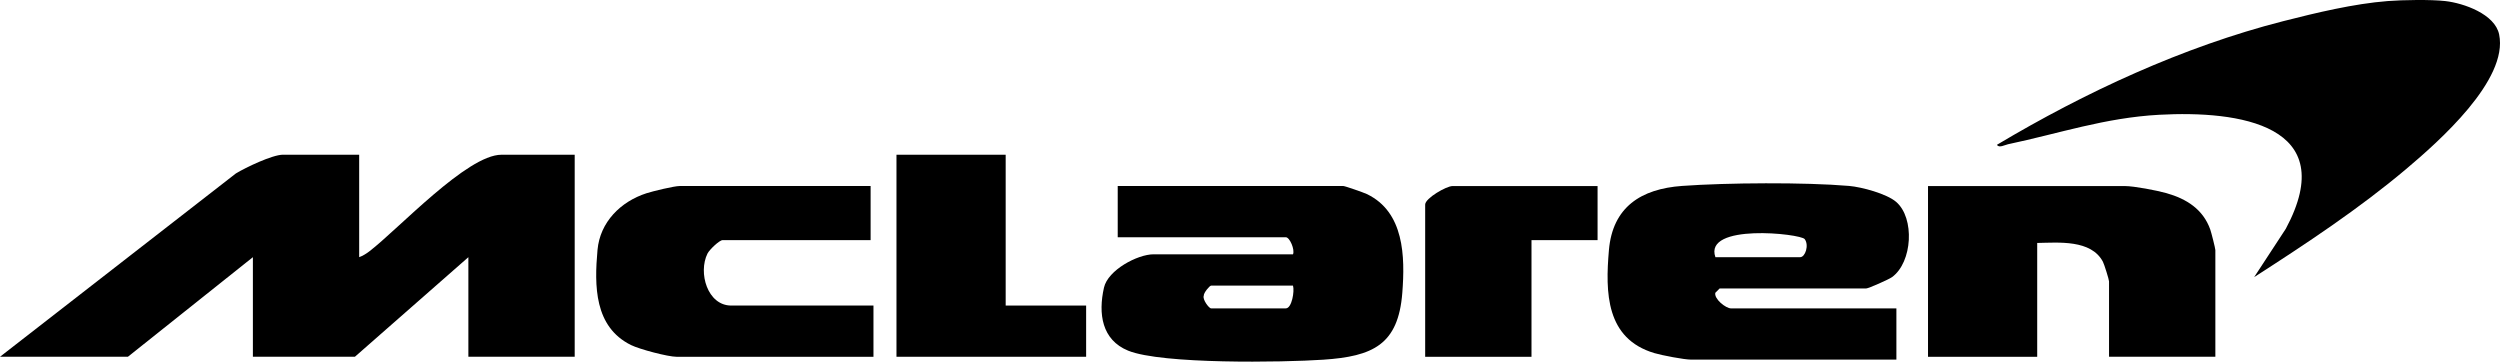
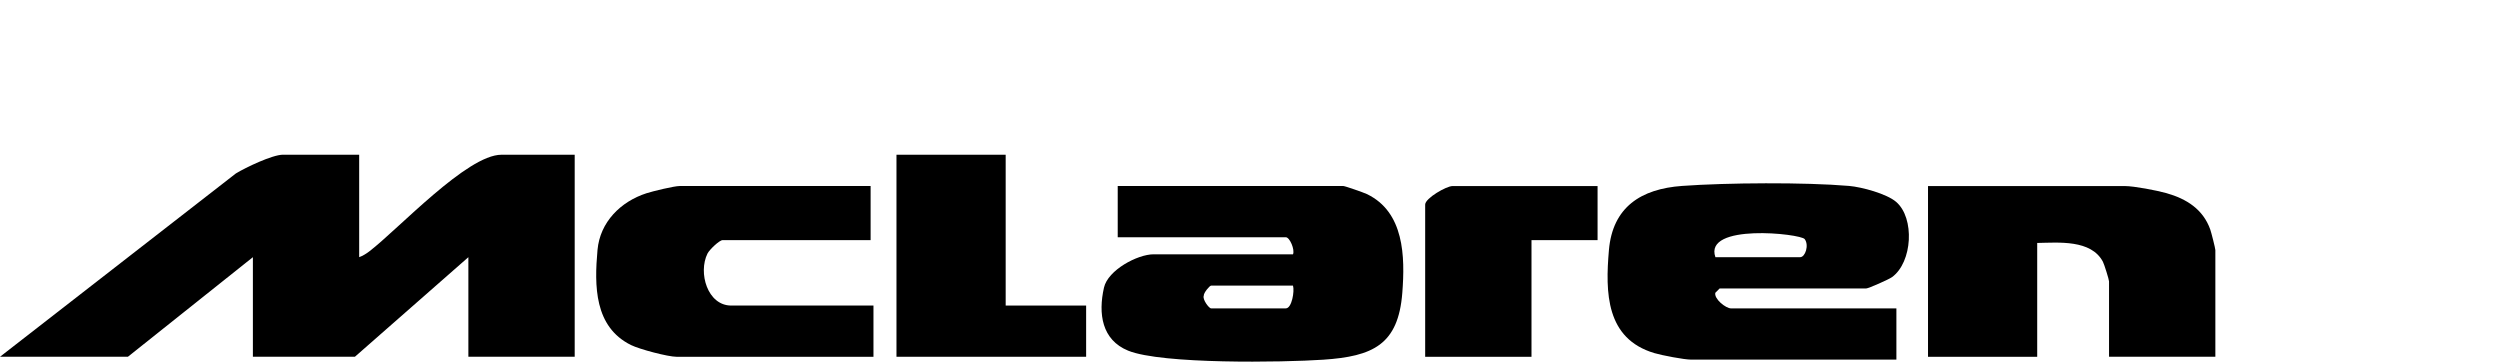
<svg xmlns="http://www.w3.org/2000/svg" id="Layer_1" version="1.1" viewBox="0 0 869.07 125.73">
  <g id="d2B3do.tif">
    <g>
-       <path d="M850.03.37c6.44.72,17.28,4.53,18.74,11.6,3.29,15.86-21.12,37.35-32.26,46.74-16.48,13.89-34.78,25.97-52.9,37.63l11-16.81c19.41-36.19-16.39-41.14-44.01-39.63-18.85,1.03-34.71,6.48-52.57,10.25-1.05.22-3.19,1.43-3.82.18,30.65-18.27,64.65-34.06,99.46-42.96,11.44-2.92,24.64-6.09,36.38-7,5.25-.41,14.87-.57,19.98,0Z" />
      <path d="M124.86,53.79v35.61c1.22-.44,2.46-1.2,3.49-1.99,10.18-7.8,34.01-33.62,45.96-33.62h25.47v70.23h-36.96v-34.62l-39.45,34.62h-35.46v-34.62l-43.45,34.62H0l81.99-63.72c3.44-2.09,12.7-6.52,16.39-6.52h26.47Z" />
      <path d="M449.48,88.41c.71-1.59-1.12-5.94-2.5-5.94h-58.43v-17.81h78.41c.59,0,7.08,2.27,8.17,2.79,13.04,6.23,13.33,21.73,12.35,34.34-1.4,18.07-10.25,22.09-27.47,23.25-14.07.95-56.16,1.61-67.83-3.14-9.17-3.74-10.46-12.85-8.41-21.92,1.37-6.08,11.62-11.58,17.27-11.58h48.44ZM449.48,99.29h-28.47c-.5,0-2.61,2.48-2.55,3.51-.53,1.26,1.81,4.4,2.55,4.4h25.97c2.12,0,3.08-6.04,2.5-7.91Z" />
      <path d="M659.24,107.2v17.81h-71.42c-2.36,0-10.09-1.48-12.71-2.26-16.86-5.01-17.09-21-15.8-35.86,1.3-14.89,11.13-21.24,25.46-22.26,15.58-1.12,42.57-1.31,58.01,0,4.41.38,13.08,2.72,16.37,5.55,6.53,5.6,5.69,20.97-1.42,26.15-1.14.83-8.22,3.95-9,3.95h-50.94l-1.5,1.51c-.47,2.12,3.62,5.42,5.5,5.42h57.43ZM596.32,89.4h29.47c1.78,0,3.15-4.19,1.57-6.28-1.43-1.89-35.23-5.61-31.04,6.28Z" />
      <path d="M770.12,124.02h-36.96v-26.21c0-.59-1.66-5.93-2.12-6.8-4.09-7.78-15.42-6.68-22.85-6.55v39.57h-37.96v-59.35h68.42c3.19,0,11.11,1.51,14.49,2.47,7,1.99,12.7,5.61,15.21,12.64.36,1,1.77,6.58,1.77,7.15v37.1Z" />
      <path d="M302.65,64.67v18.8h-51.44c-1.12,0-4.59,3.32-5.27,4.68-3.31,6.67,0,18.07,8.26,18.07h49.44v17.81h-68.42c-3,0-12.89-2.61-15.86-4.08-12.79-6.32-12.77-20.61-11.65-33.06.87-9.68,8.03-16.81,17.05-19.72,2.21-.71,9.6-2.5,11.46-2.5h66.42Z" />
      <polygon points="349.6 53.79 349.6 106.22 377.57 106.22 377.57 124.02 311.64 124.02 311.64 53.79 349.6 53.79" />
      <path d="M555.36,64.67v18.8h-22.97v40.56h-36.96v-52.92c0-2.2,7.39-6.43,9.49-6.43h50.44Z" />
    </g>
  </g>
</svg>